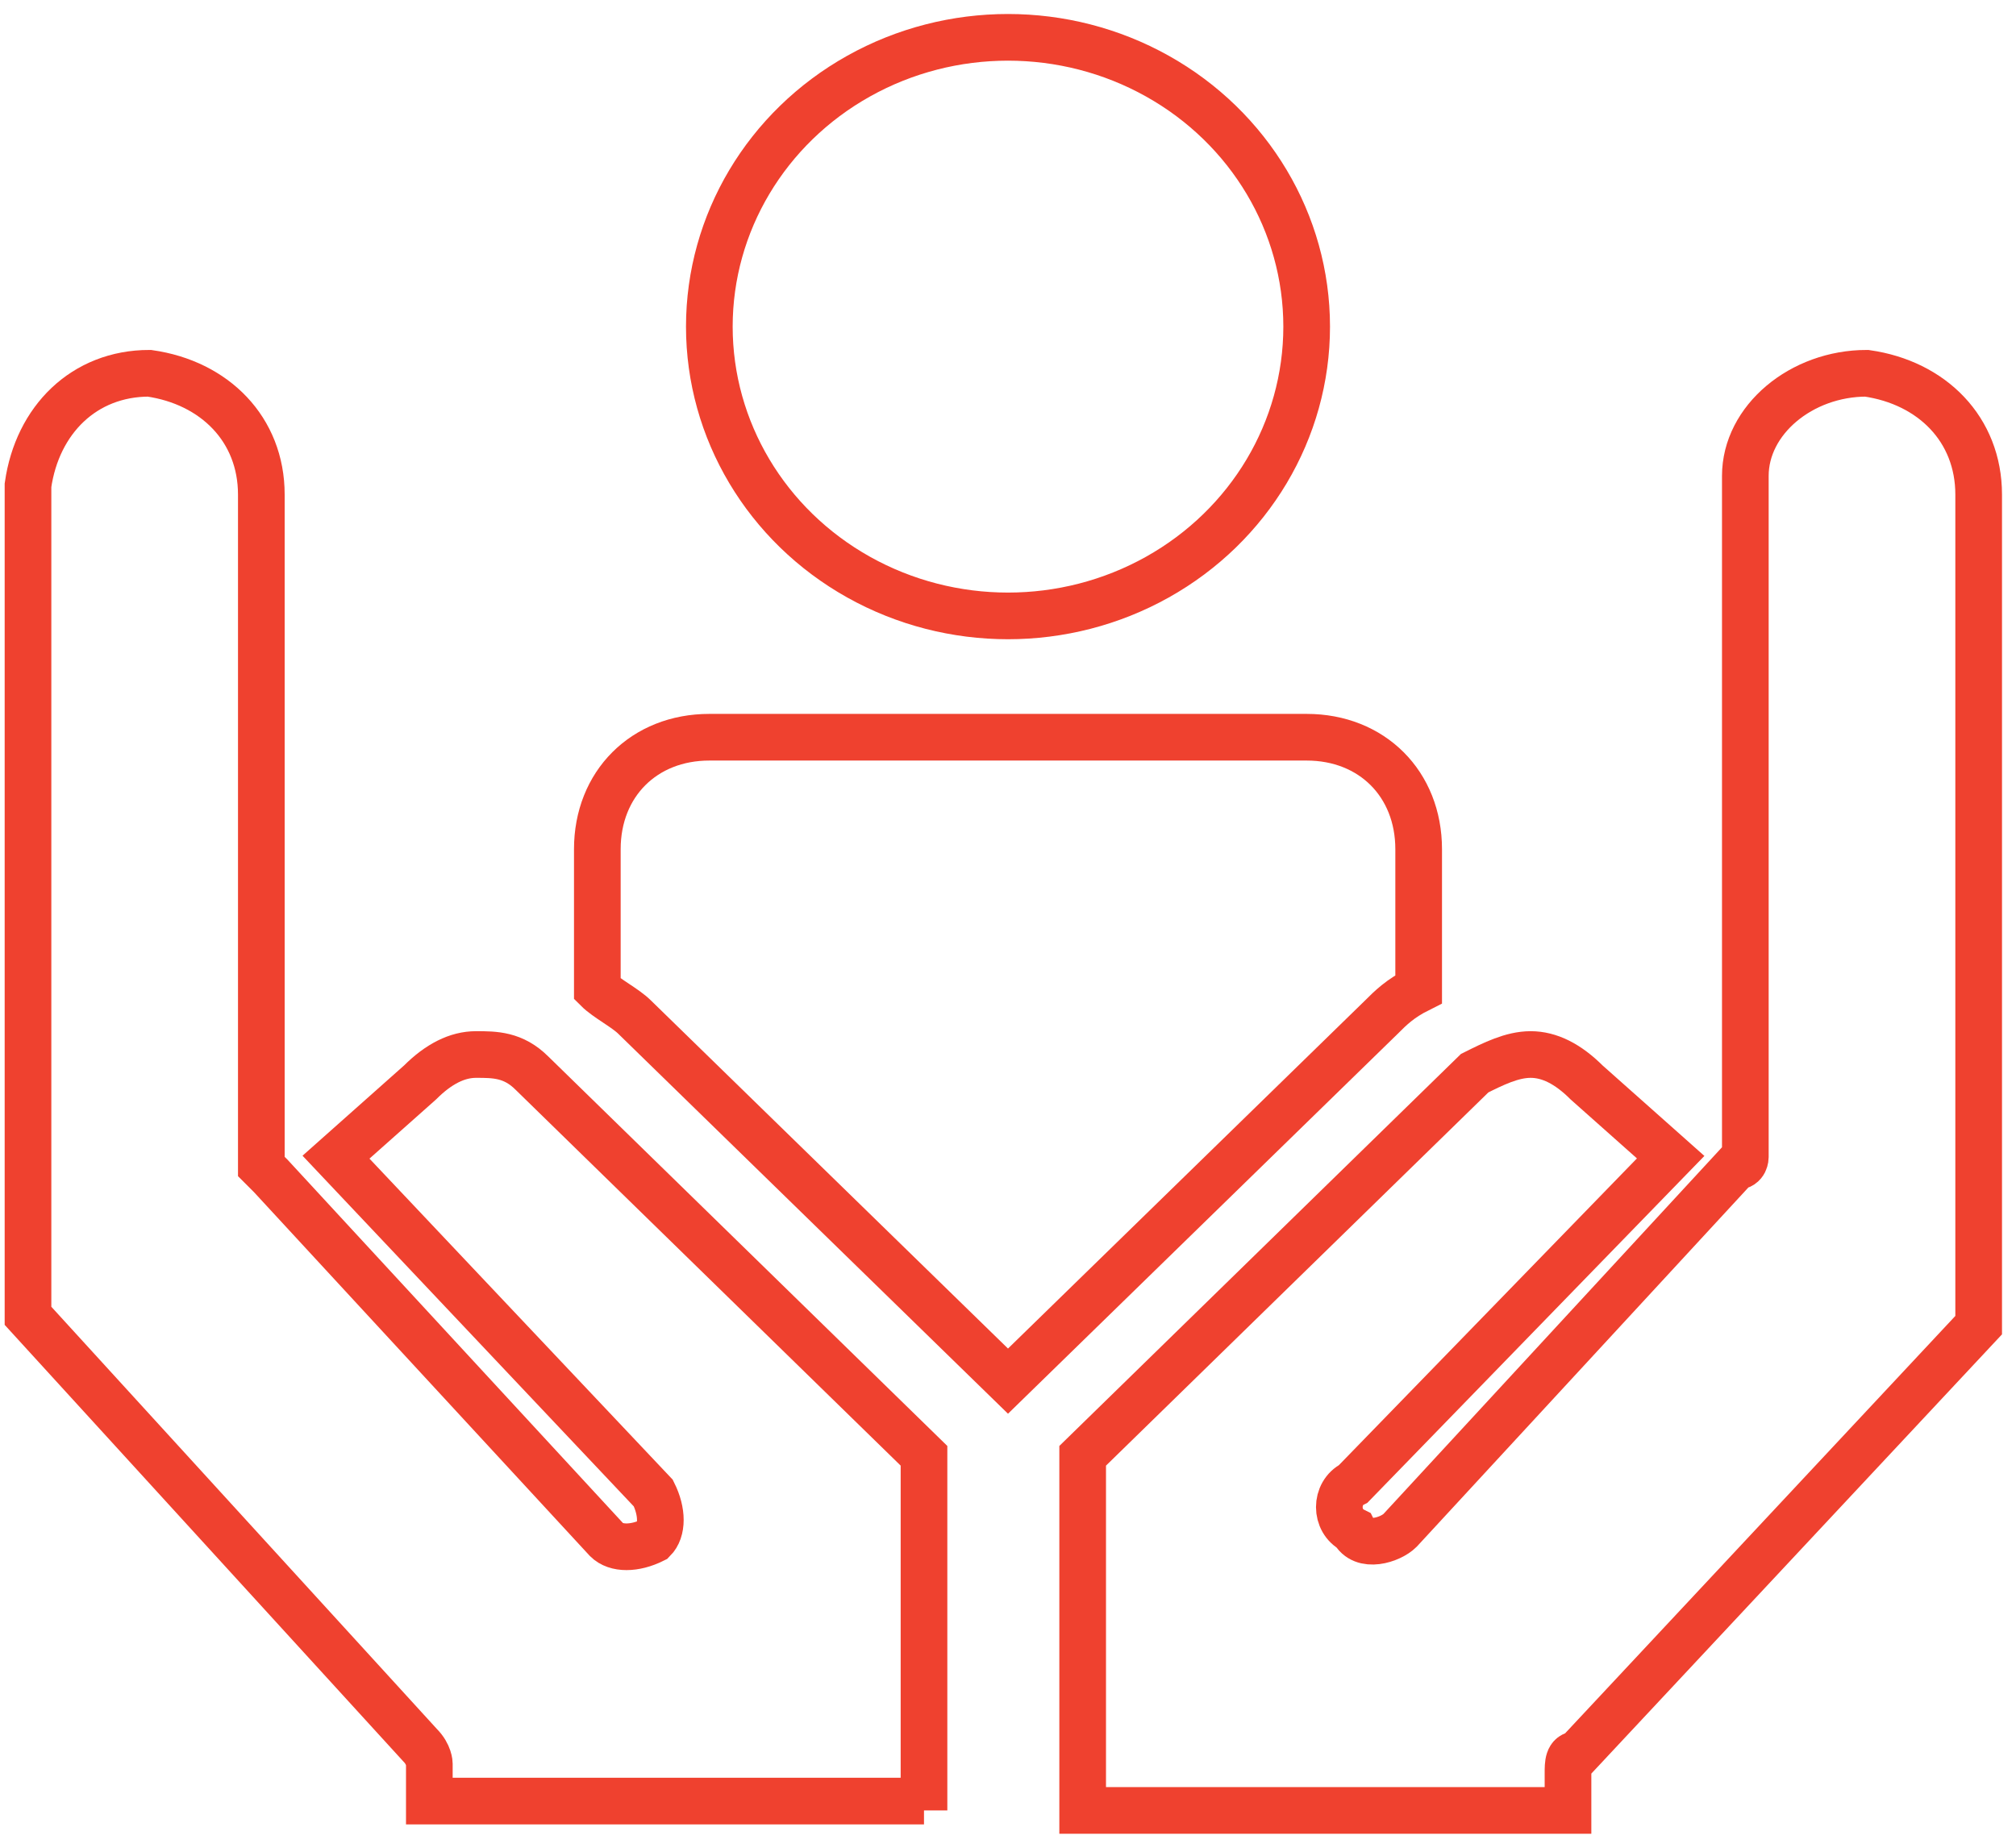
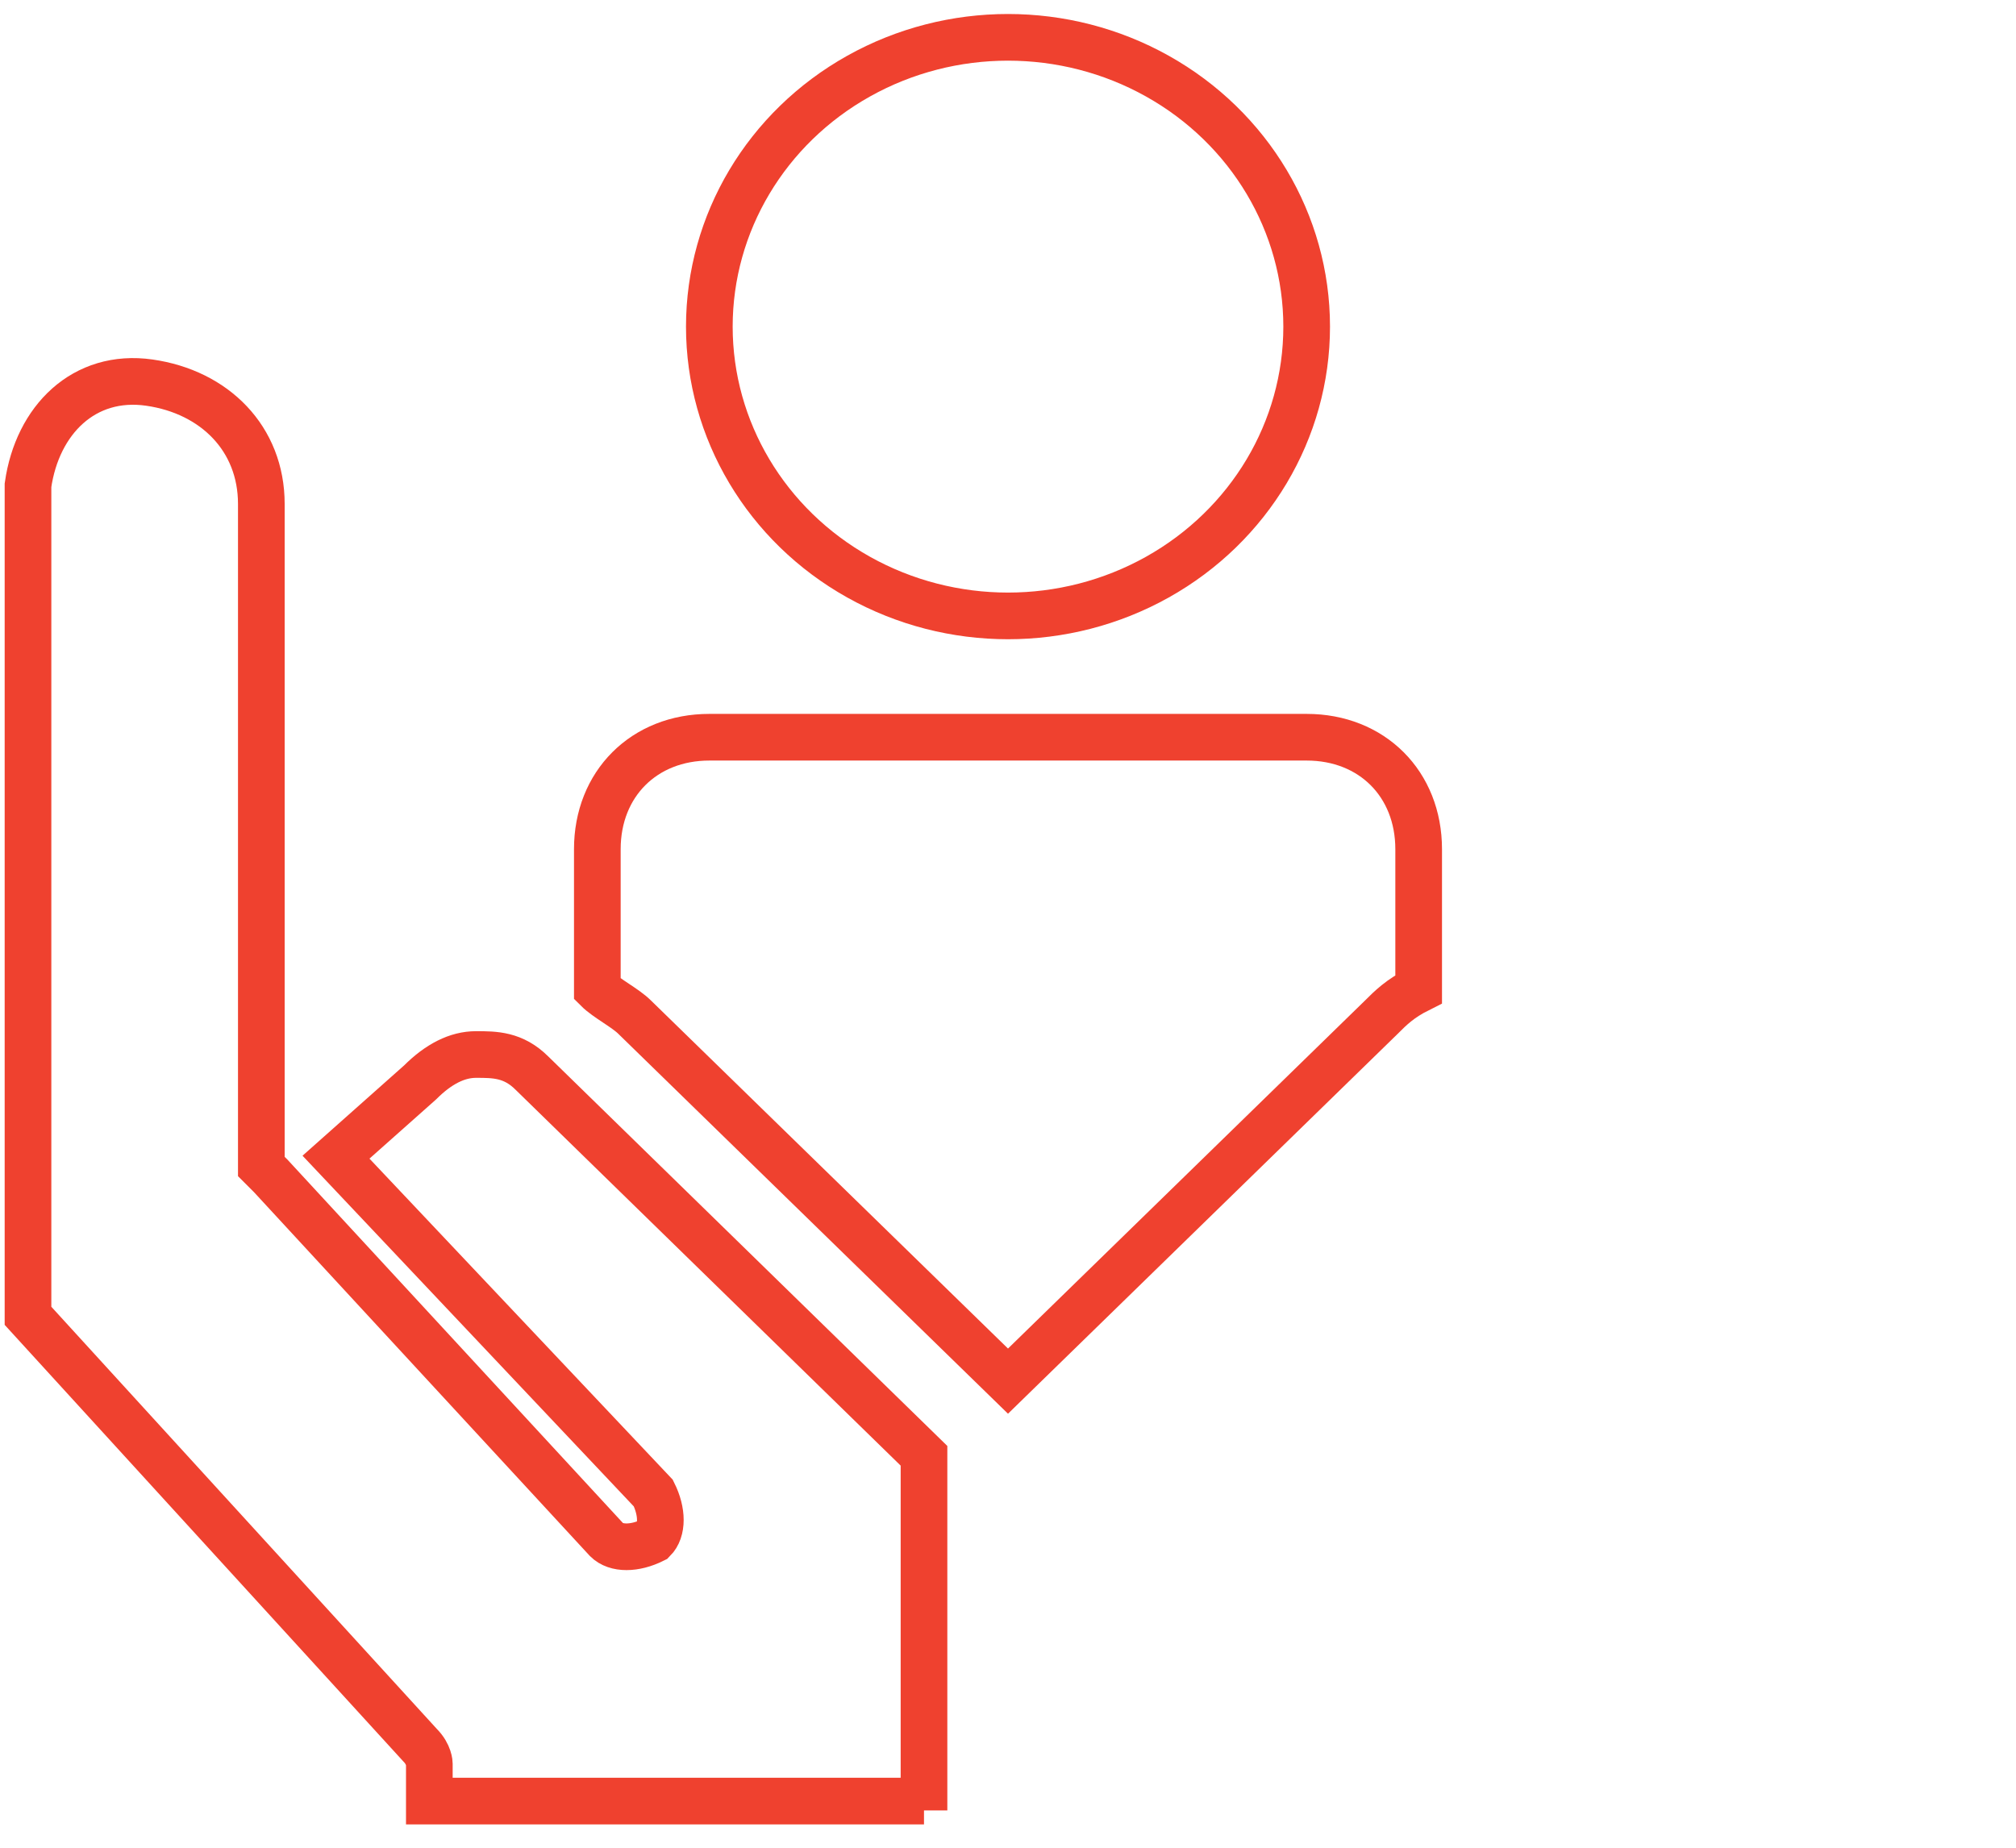
<svg xmlns="http://www.w3.org/2000/svg" version="1.1" id="Layer_1" x="0px" y="0px" viewBox="0 0 21.6 19.8" style="enable-background:new 0 0 21.6 19.8;" xml:space="preserve">
  <style type="text/css">
	.st0{fill:none;stroke:#EF412F;stroke-width:0.5;stroke-miterlimit:10;}
</style>
  <g>
-     <path class="st0" d="M9.9,19.4v-3.8l-4.2-4.1c-0.2-0.2-0.4-0.2-0.6-0.2c-0.2,0-0.4,0.1-0.6,0.3l-0.9,0.8L7,16   c0.1,0.2,0.1,0.4,0,0.5c-0.2,0.1-0.4,0.1-0.5,0l-3.6-3.9c0,0-0.1-0.1-0.1-0.1c0,0,0,0,0-0.1c0,0,0,0,0-0.1v-7   c0-0.7-0.5-1.2-1.2-1.3C0.9,4,0.4,4.5,0.3,5.2c0,0,0,0.1,0,0.1v8.8l4.2,4.6c0.1,0.1,0.1,0.2,0.1,0.2v0.4H9.9z" />
-     <path class="st0" d="M17.9,12.4L17,11.6c-0.2-0.2-0.4-0.3-0.6-0.3c-0.2,0-0.4,0.1-0.6,0.2l-4.2,4.1v3.8h5.2V19c0-0.1,0-0.2,0.1-0.2   l4.3-4.6V5.3c0-0.7-0.5-1.2-1.2-1.3c-0.7,0-1.3,0.5-1.3,1.1c0,0,0,0.1,0,0.1v7c0,0,0,0,0,0.1c0,0,0,0,0,0.1c0,0,0,0.1-0.1,0.1   l-3.6,3.9c-0.1,0.1-0.4,0.2-0.5,0c-0.2-0.1-0.2-0.4,0-0.5L17.9,12.4z" />
+     <path class="st0" d="M9.9,19.4v-3.8l-4.2-4.1c-0.2-0.2-0.4-0.2-0.6-0.2c-0.2,0-0.4,0.1-0.6,0.3l-0.9,0.8L7,16   c0.1,0.2,0.1,0.4,0,0.5c-0.2,0.1-0.4,0.1-0.5,0l-3.6-3.9c0,0-0.1-0.1-0.1-0.1c0,0,0,0,0-0.1v-7   c0-0.7-0.5-1.2-1.2-1.3C0.9,4,0.4,4.5,0.3,5.2c0,0,0,0.1,0,0.1v8.8l4.2,4.6c0.1,0.1,0.1,0.2,0.1,0.2v0.4H9.9z" />
    <ellipse class="st0" cx="10.8" cy="3.5" rx="3.2" ry="3.1" />
    <path class="st0" d="M14.8,10.9c0.1-0.1,0.2-0.2,0.4-0.3c0,0,0,0,0,0V9.1c0-0.7-0.5-1.2-1.2-1.2H7.6c-0.7,0-1.2,0.5-1.2,1.2v1.5   c0.1,0.1,0.3,0.2,0.4,0.3l4,3.9L14.8,10.9z" />
  </g>
</svg>